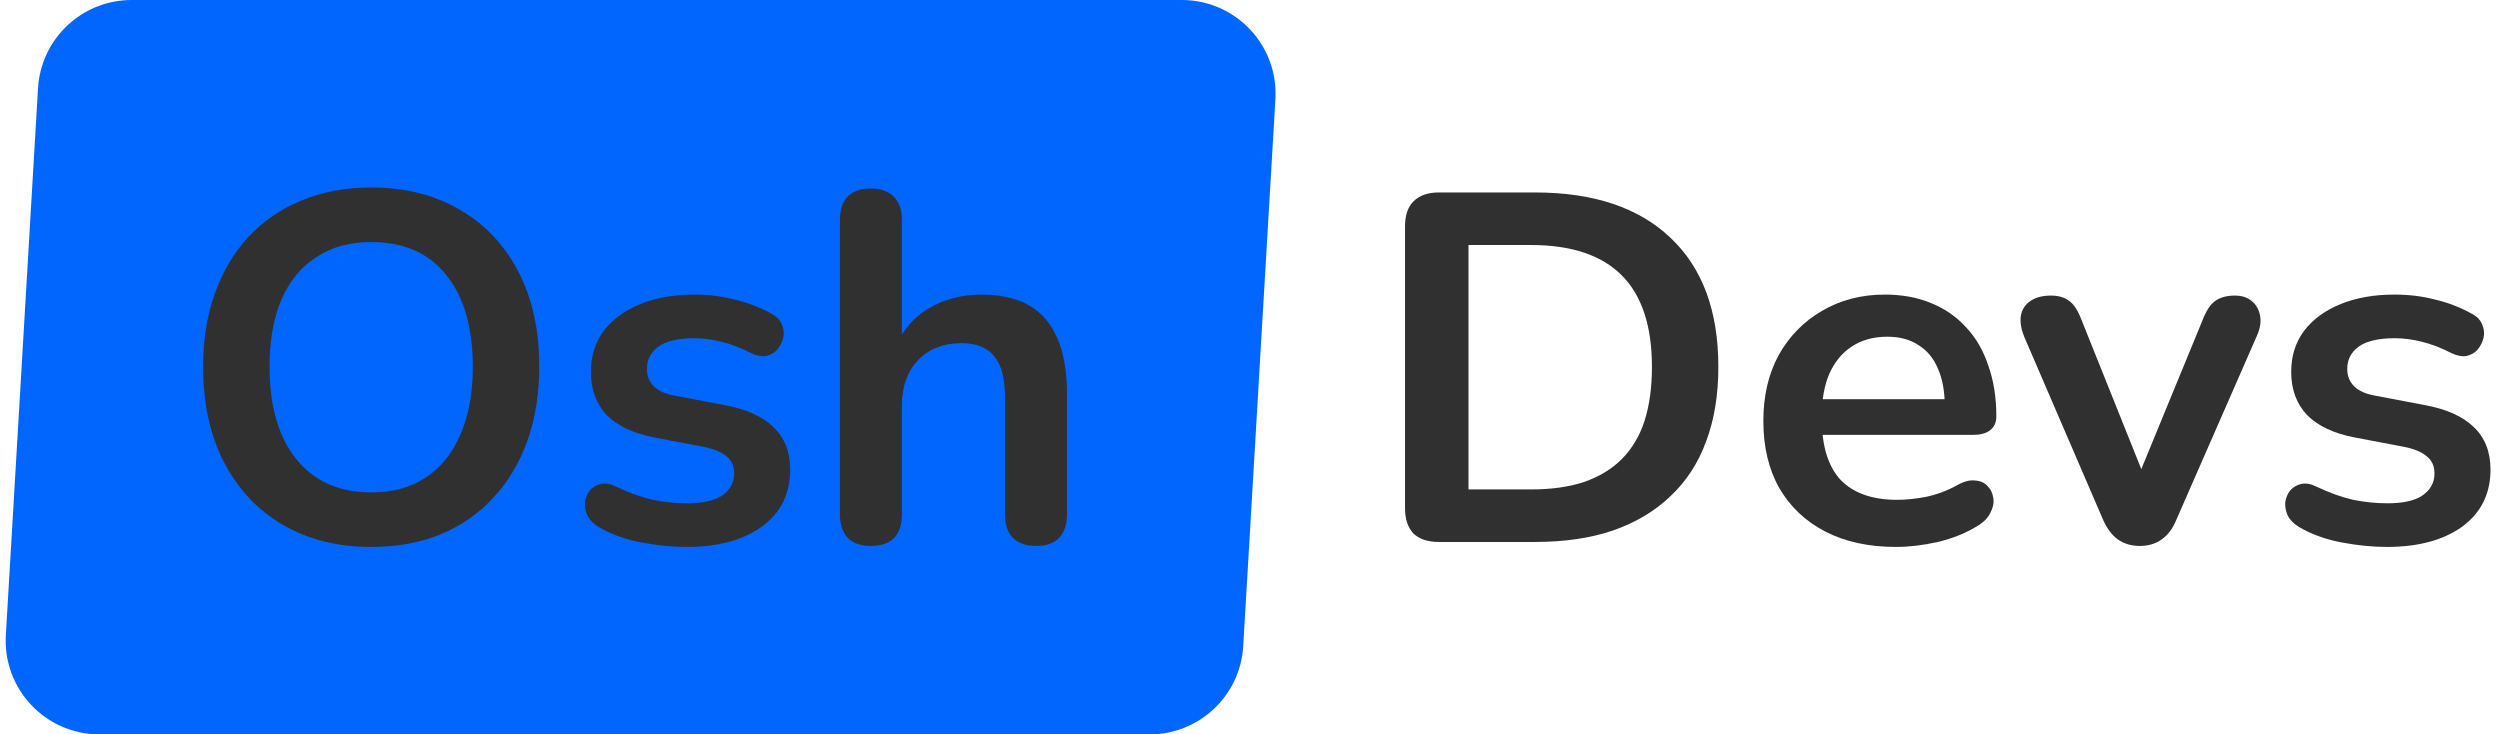
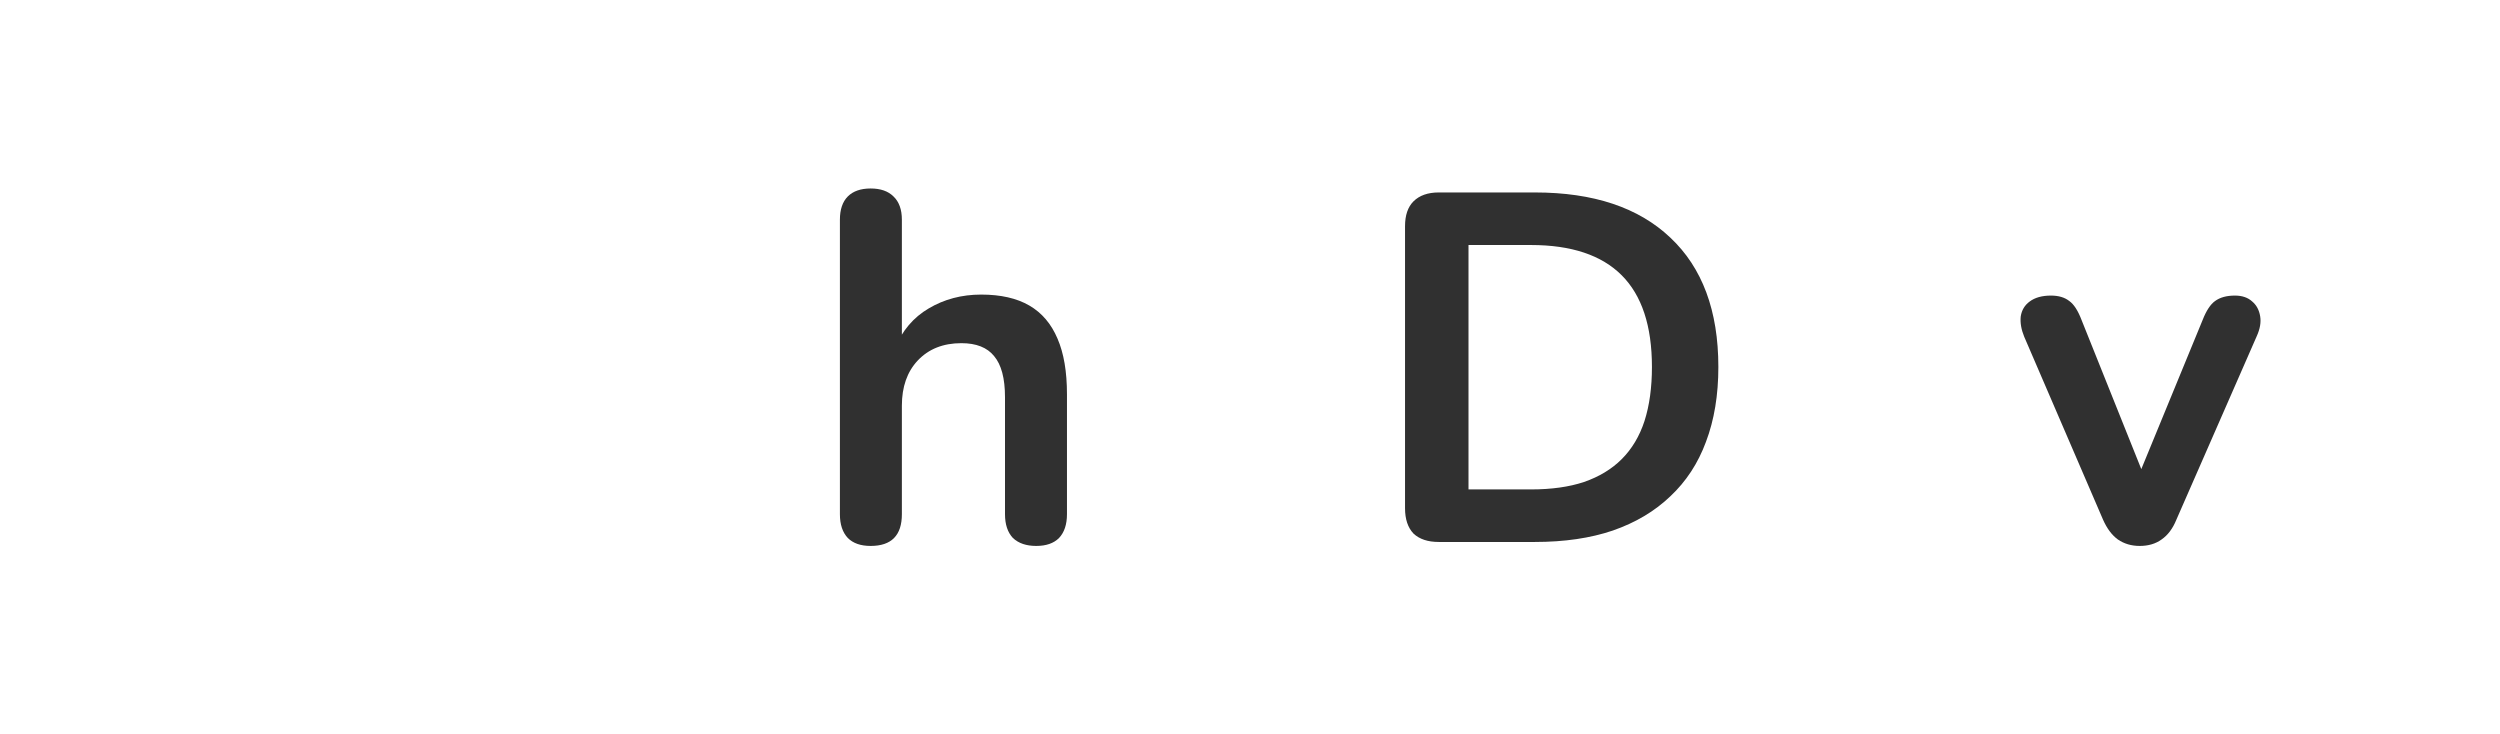
<svg xmlns="http://www.w3.org/2000/svg" width="160" height="47" viewBox="0 0 160 47" fill="none">
-   <path d="M2.433 5.648C2.62 2.476 5.246 0 8.423 0H75.637C79.089 0 81.829 2.906 81.626 6.352L79.567 41.352C79.38 44.524 76.754 47 73.577 47H6.363C2.911 47 0.171 44.094 0.374 40.648L2.433 5.648Z" fill="#0166FE" />
-   <path d="M23.756 35.004C21.599 35.004 19.705 34.528 18.077 33.576C16.469 32.624 15.221 31.291 14.333 29.578C13.444 27.843 13 25.813 13 23.486C13 21.73 13.254 20.154 13.761 18.758C14.269 17.341 14.988 16.135 15.919 15.141C16.871 14.126 18.003 13.354 19.314 12.825C20.647 12.275 22.127 12 23.756 12C25.935 12 27.828 12.476 29.436 13.428C31.043 14.358 32.291 15.681 33.18 17.394C34.068 19.107 34.512 21.127 34.512 23.454C34.512 25.21 34.258 26.796 33.751 28.213C33.243 29.631 32.513 30.847 31.561 31.862C30.631 32.878 29.499 33.66 28.166 34.21C26.855 34.739 25.385 35.004 23.756 35.004ZM23.756 31.513C25.131 31.513 26.294 31.196 27.246 30.561C28.219 29.927 28.96 29.007 29.467 27.801C29.996 26.595 30.261 25.157 30.261 23.486C30.261 20.948 29.689 18.98 28.547 17.584C27.426 16.188 25.829 15.49 23.756 15.49C22.402 15.49 21.239 15.807 20.266 16.442C19.293 17.055 18.542 17.965 18.013 19.171C17.506 20.355 17.252 21.794 17.252 23.486C17.252 26.003 17.823 27.97 18.965 29.387C20.107 30.805 21.704 31.513 23.756 31.513Z" fill="#303030" />
-   <path d="M43.941 35.004C43.031 35.004 42.069 34.908 41.053 34.718C40.038 34.528 39.128 34.2 38.325 33.734C37.986 33.523 37.743 33.279 37.595 33.005C37.468 32.708 37.415 32.423 37.436 32.148C37.478 31.852 37.584 31.598 37.754 31.386C37.944 31.175 38.177 31.037 38.452 30.974C38.748 30.91 39.065 30.963 39.403 31.133C40.249 31.534 41.043 31.82 41.783 31.989C42.523 32.137 43.253 32.211 43.972 32.211C44.988 32.211 45.739 32.042 46.225 31.704C46.733 31.344 46.987 30.879 46.987 30.308C46.987 29.821 46.817 29.451 46.479 29.197C46.162 28.922 45.675 28.721 45.019 28.594L41.846 27.991C40.535 27.738 39.53 27.262 38.832 26.564C38.155 25.844 37.817 24.924 37.817 23.803C37.817 22.788 38.092 21.91 38.642 21.17C39.213 20.429 39.996 19.858 40.99 19.456C41.984 19.054 43.126 18.853 44.417 18.853C45.347 18.853 46.215 18.959 47.018 19.171C47.843 19.361 48.636 19.668 49.398 20.091C49.715 20.26 49.927 20.482 50.033 20.757C50.16 21.032 50.191 21.318 50.128 21.614C50.064 21.889 49.937 22.143 49.747 22.375C49.557 22.587 49.313 22.724 49.017 22.788C48.742 22.83 48.425 22.767 48.065 22.598C47.41 22.259 46.775 22.016 46.162 21.868C45.569 21.72 44.998 21.646 44.448 21.646C43.412 21.646 42.64 21.825 42.132 22.185C41.646 22.545 41.402 23.02 41.402 23.613C41.402 24.057 41.55 24.427 41.846 24.723C42.143 25.019 42.597 25.22 43.211 25.326L46.384 25.929C47.759 26.183 48.795 26.648 49.493 27.325C50.212 28.002 50.572 28.912 50.572 30.054C50.572 31.598 49.969 32.814 48.763 33.703C47.558 34.57 45.95 35.004 43.941 35.004Z" fill="#303030" />
  <path d="M55.721 34.94C55.086 34.94 54.6 34.771 54.261 34.432C53.923 34.073 53.754 33.565 53.754 32.909V14.062C53.754 13.407 53.923 12.91 54.261 12.571C54.6 12.233 55.086 12.063 55.721 12.063C56.356 12.063 56.842 12.233 57.181 12.571C57.54 12.91 57.72 13.407 57.72 14.062V22.28H57.276C57.741 21.159 58.46 20.313 59.433 19.742C60.427 19.15 61.548 18.853 62.797 18.853C64.044 18.853 65.07 19.086 65.874 19.552C66.678 20.017 67.281 20.725 67.683 21.677C68.085 22.608 68.286 23.793 68.286 25.231V32.909C68.286 33.565 68.116 34.073 67.778 34.432C67.439 34.771 66.953 34.94 66.318 34.94C65.684 34.94 65.187 34.771 64.827 34.432C64.489 34.073 64.32 33.565 64.32 32.909V25.421C64.32 24.216 64.087 23.338 63.621 22.788C63.177 22.238 62.479 21.963 61.527 21.963C60.364 21.963 59.433 22.333 58.735 23.073C58.058 23.793 57.72 24.755 57.72 25.961V32.909C57.72 34.263 57.054 34.94 55.721 34.94Z" fill="#303030" />
  <path d="M92.08 34.686C91.382 34.686 90.843 34.506 90.462 34.147C90.102 33.766 89.922 33.227 89.922 32.529V14.475C89.922 13.777 90.102 13.248 90.462 12.888C90.843 12.508 91.382 12.317 92.08 12.317H98.236C101.98 12.317 104.867 13.28 106.897 15.205C108.949 17.13 109.975 19.89 109.975 23.486C109.975 25.284 109.711 26.881 109.182 28.277C108.674 29.652 107.913 30.815 106.897 31.767C105.903 32.719 104.676 33.449 103.217 33.956C101.779 34.443 100.118 34.686 98.236 34.686H92.08ZM93.984 31.323H97.982C99.293 31.323 100.425 31.164 101.377 30.847C102.35 30.509 103.153 30.022 103.788 29.387C104.444 28.732 104.93 27.917 105.248 26.944C105.565 25.95 105.724 24.797 105.724 23.486C105.724 20.863 105.078 18.906 103.788 17.616C102.498 16.326 100.562 15.681 97.982 15.681H93.984V31.323Z" fill="#303030" />
-   <path d="M121.357 35.004C119.601 35.004 118.089 34.676 116.82 34.02C115.551 33.364 114.567 32.433 113.869 31.228C113.192 30.022 112.854 28.594 112.854 26.944C112.854 25.337 113.181 23.93 113.837 22.724C114.514 21.519 115.434 20.577 116.598 19.901C117.782 19.203 119.125 18.853 120.627 18.853C121.727 18.853 122.711 19.033 123.578 19.393C124.466 19.752 125.217 20.271 125.831 20.948C126.465 21.624 126.941 22.449 127.259 23.422C127.597 24.374 127.766 25.453 127.766 26.659C127.766 27.04 127.629 27.336 127.354 27.547C127.1 27.738 126.73 27.833 126.243 27.833H116.058V25.548H124.974L124.466 26.024C124.466 25.051 124.318 24.237 124.022 23.581C123.747 22.925 123.335 22.428 122.785 22.09C122.256 21.73 121.59 21.55 120.786 21.55C119.897 21.55 119.136 21.762 118.501 22.185C117.888 22.587 117.412 23.169 117.074 23.93C116.756 24.67 116.598 25.559 116.598 26.595V26.817C116.598 28.552 117 29.853 117.803 30.72C118.628 31.566 119.834 31.989 121.42 31.989C121.97 31.989 122.584 31.926 123.261 31.799C123.959 31.651 124.614 31.407 125.228 31.069C125.672 30.815 126.063 30.709 126.402 30.752C126.74 30.773 127.005 30.889 127.195 31.101C127.407 31.312 127.534 31.577 127.576 31.894C127.618 32.19 127.555 32.497 127.385 32.814C127.237 33.132 126.973 33.406 126.592 33.639C125.852 34.105 124.995 34.453 124.022 34.686C123.07 34.898 122.182 35.004 121.357 35.004Z" fill="#303030" />
  <path d="M136.942 34.94C136.413 34.94 135.947 34.803 135.545 34.528C135.165 34.252 134.847 33.83 134.594 33.258L129.549 21.55C129.358 21.085 129.284 20.651 129.327 20.25C129.39 19.848 129.58 19.53 129.898 19.298C130.236 19.044 130.691 18.917 131.262 18.917C131.749 18.917 132.14 19.033 132.436 19.266C132.732 19.477 132.997 19.89 133.229 20.503L137.513 31.196H136.561L140.971 20.472C141.204 19.879 141.468 19.477 141.764 19.266C142.082 19.033 142.505 18.917 143.034 18.917C143.499 18.917 143.869 19.044 144.144 19.298C144.419 19.53 144.588 19.848 144.652 20.25C144.715 20.63 144.641 21.053 144.43 21.519L139.289 33.258C139.057 33.83 138.74 34.252 138.338 34.528C137.957 34.803 137.492 34.94 136.942 34.94Z" fill="#303030" />
-   <path d="M152.761 35.004C151.851 35.004 150.889 34.908 149.874 34.718C148.858 34.528 147.949 34.2 147.145 33.734C146.806 33.523 146.563 33.279 146.415 33.005C146.288 32.708 146.235 32.423 146.256 32.148C146.299 31.852 146.405 31.598 146.574 31.386C146.764 31.175 146.997 31.037 147.272 30.974C147.568 30.91 147.885 30.963 148.224 31.133C149.07 31.534 149.863 31.82 150.603 31.989C151.344 32.137 152.073 32.211 152.793 32.211C153.808 32.211 154.559 32.042 155.045 31.704C155.553 31.344 155.807 30.879 155.807 30.308C155.807 29.821 155.638 29.451 155.299 29.197C154.982 28.922 154.495 28.721 153.84 28.594L150.667 27.991C149.355 27.738 148.351 27.262 147.653 26.564C146.976 25.844 146.637 24.924 146.637 23.803C146.637 22.788 146.912 21.91 147.462 21.17C148.033 20.429 148.816 19.858 149.81 19.456C150.804 19.054 151.947 18.853 153.237 18.853C154.168 18.853 155.035 18.959 155.839 19.171C156.664 19.361 157.457 19.668 158.218 20.091C158.536 20.26 158.747 20.482 158.853 20.757C158.98 21.032 159.011 21.318 158.948 21.614C158.885 21.889 158.758 22.143 158.567 22.375C158.377 22.587 158.134 22.724 157.838 22.788C157.563 22.83 157.245 22.767 156.886 22.598C156.23 22.259 155.595 22.016 154.982 21.868C154.39 21.72 153.819 21.646 153.269 21.646C152.232 21.646 151.46 21.825 150.952 22.185C150.466 22.545 150.223 23.02 150.223 23.613C150.223 24.057 150.371 24.427 150.667 24.723C150.963 25.019 151.418 25.22 152.031 25.326L155.204 25.929C156.579 26.183 157.615 26.648 158.313 27.325C159.033 28.002 159.392 28.912 159.392 30.054C159.392 31.598 158.789 32.814 157.584 33.703C156.378 34.57 154.77 35.004 152.761 35.004Z" fill="#303030" />
</svg>